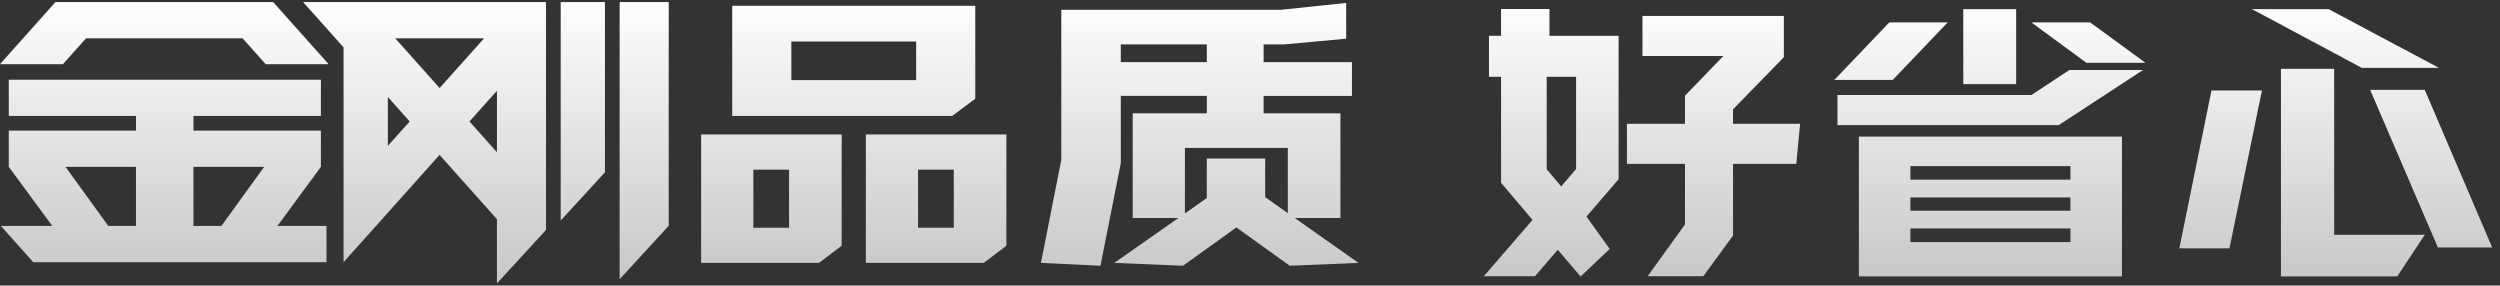
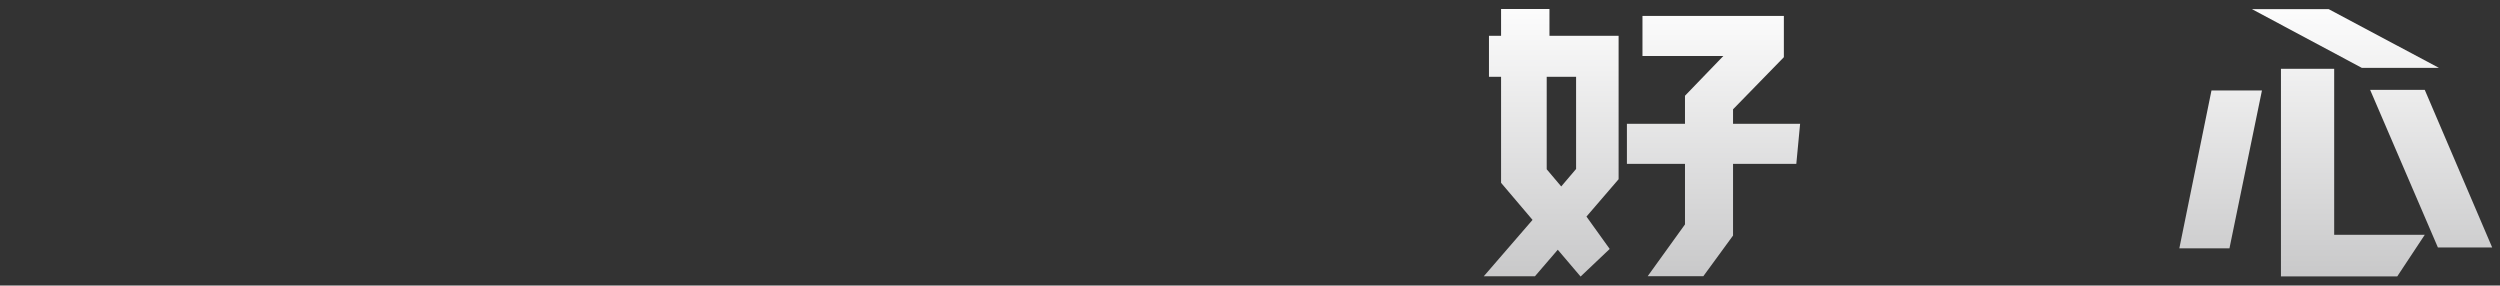
<svg xmlns="http://www.w3.org/2000/svg" xmlns:xlink="http://www.w3.org/1999/xlink" id="_图层_1" data-name="图层 1" viewBox="0 0 1751.17 200">
  <rect x="0" y="0" width="1751.17" height="200" fill="#333333" stroke="none" />
  <defs>
    <style>
      .cls-1 {
        fill: url(#_未命名的渐变_11);
      }

      .cls-2 {
        fill: url(#_未命名的渐变_11-2);
      }

      .cls-3 {
        fill: url(#_未命名的渐变_11-4);
      }

      .cls-4 {
        fill: url(#_未命名的渐变_11-3);
      }
    </style>
    <linearGradient id="_未命名的渐变_11" data-name="未命名的渐变 11" x1="475.78" y1="-2.63" x2="475.78" y2="191.59" gradientUnits="userSpaceOnUse">
      <stop offset="0" stop-color="#fff" />
      <stop offset="1" stop-color="#c9c9ca" />
    </linearGradient>
    <linearGradient id="_未命名的渐变_11-2" data-name="未命名的渐变 11" x1="1393.86" y1="-2.63" x2="1393.86" y2="191.59" xlink:href="#_未命名的渐变_11" />
    <linearGradient id="_未命名的渐变_11-3" data-name="未命名的渐变 11" x1="1636.13" y1="-2.63" x2="1636.13" y2="191.59" xlink:href="#_未命名的渐变_11" />
    <linearGradient id="_未命名的渐变_11-4" data-name="未命名的渐变 11" x1="1150.14" y1="-2.63" x2="1150.14" y2="191.59" xlink:href="#_未命名的渐变_11" />
  </defs>
-   <path class="cls-1" d="M589.55,172.13l-15.87,12.02h-82.57V94.21h98.44v77.92Zm93.6-102.96l-16.14,12.02h-154.11V4.07h170.25V69.17Zm-130.44,90.34v-40.66h-25.01v40.66h25.01Zm89.02-103.36V29.11h-87.41v27.04h87.41Zm63.21,115.98l-15.87,12.02h-82.57V94.21h98.44v77.92Zm-36.85-12.62v-40.66h-25.01v40.66h25.01Zm238.83-6.81l44.65,31.45-48.14,2-37.38-26.84-37.39,26.84-48.14-2,44.92-31.45h-32.01V79.39h51.91v-12.22h-60.25v47.07l-14.26,71.91-41.69-2,14.26-72.11V6.87h153.84l45.72-4.81V27.11l-43.57,4.01h-14.26v12.42h61.86v23.64h-61.86v12.22h53.79v73.32h-32.01Zm-61.59-109.17v-12.42h-60.25v12.42h60.25Zm56.75,105.77v-45.67h-72.08v45.87l15.33-10.82v-27.64h40.88v27.04l15.87,11.22Zm-468.04,46.32l34.38-37.47V1.47h-34.38V195.62Zm-41.29-41.15l31-33.78V1.47h-31V154.47Zm-167.97-37.61v-25.38h-89.26v-10.26h89.26v-25.38H6.15v25.38H95.25v10.26H6.15v25.38l30.49,41.4H.61l4.25,4.76,18.41,20.62H228.74l-.06-25.38h-34.35l30.46-41.4Zm-129.54,41.4h-19.37l-29.97-41.4h49.34v41.4Zm59.84,0h-19.56v-41.4h49.54l-29.98,41.4ZM175.91,1.47H38.82L0,44.95H44.09l16.16-18.1h109.69l16.16,18.1h44.09L191.36,1.47h-15.45Zm172.18,0H212.34l28.32,31.73V183.64l9.96-11.12,15.36-17.16,5.68-6.34v-.03l36.23-40.49,40.19,45.02v45.01l34.38-37.47V1.47h-34.38Zm-9.01,25.38l-31.15,34.81-31.08-34.81h62.23Zm-67.41,75.33v-34.26l15.31,17.15-15.31,17.11Zm57.18-17.09l19.24-21.51v43.06l-19.24-21.55Z" />
-   <path class="cls-2" d="M1323.39,15.68h40.92l-38.5,40.31h-40.92l38.5-40.31Zm126.16,33.35h51.58l-59.08,38.62h-154.97v-21.1h135.84l26.64-17.52Zm36.81,46.64v97.93h-184.27V95.67h184.27Zm-36.08,30.18v-9.5h-112.11v9.5h112.11Zm0,21.74v-9.29h-112.11v9.29h112.11Zm0,12.45h-112.11v9.5h112.11v-9.5ZM1412.26,6.4V58.95h-37.05V6.4h37.05Zm51.82,9.29l38.74,28.28h-41.41l-38.5-28.28h41.17Z" />
  <path class="cls-4" d="M1549.07,63.38h35.35l-22.76,110.59h-35.11l22.52-110.59Zm82.09-56.98l77.25,41.15h-54l-77-41.15h53.76Zm3.87,158.08h63.44l-19.26,29.12h-81.48V48.19h37.29v116.29Zm63.44-101.52l47.22,110.38h-38.02l-47.46-110.38h38.26Z" />
  <path class="cls-3" d="M1111.27,151.71l16.27,22.67-20.39,19.33-15.98-18.78-15.98,18.57h-35.84l34.14-39.47-22.04-25.96V53.78h-8.47V25.08h8.47V6.29h33.9V25.08h48.43V125.54l-22.52,26.17Zm-17.68-21.11l10.41-12.24V53.78h-20.58V118.57l10.17,12.03Zm120.35-15.83v50.23l-20.82,28.49h-38.99l26.15-36.3v-42.42h-40.68v-28.07h40.68v-19.63l26.88-27.86h-56.66V11.15h99.04v28.91l-35.6,36.51v10.13h46.98l-2.66,28.07h-44.31Z" />
</svg>